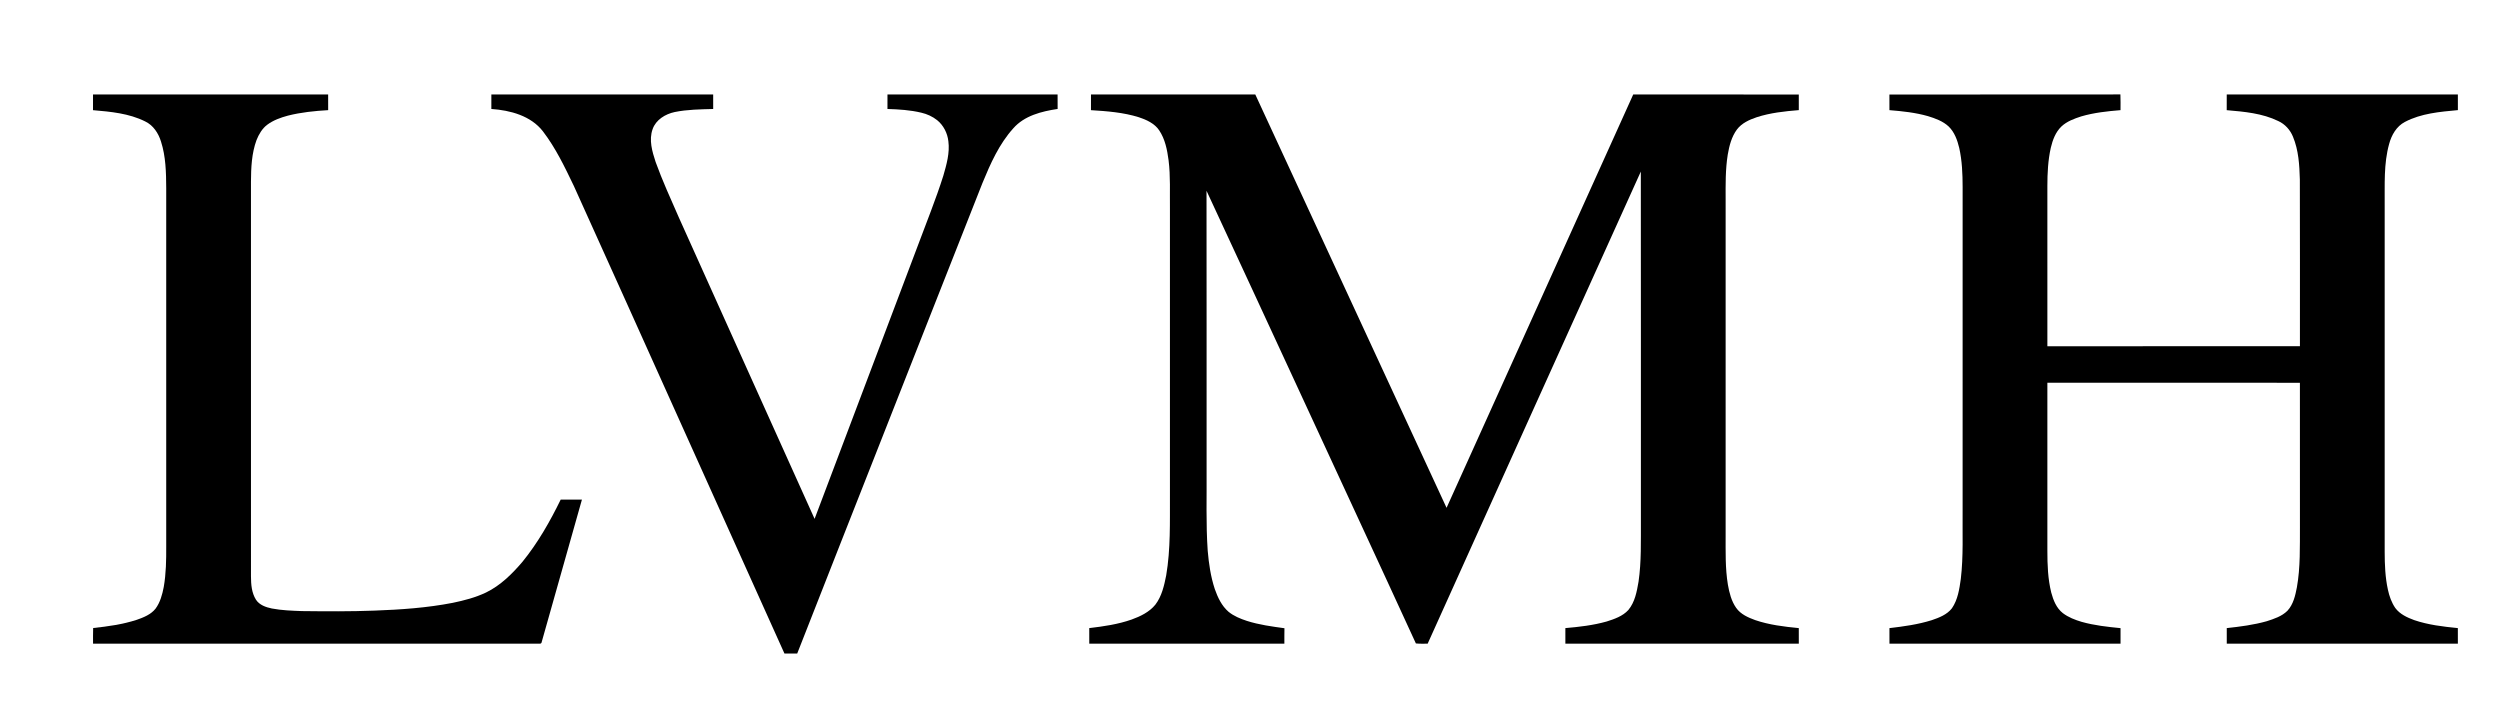
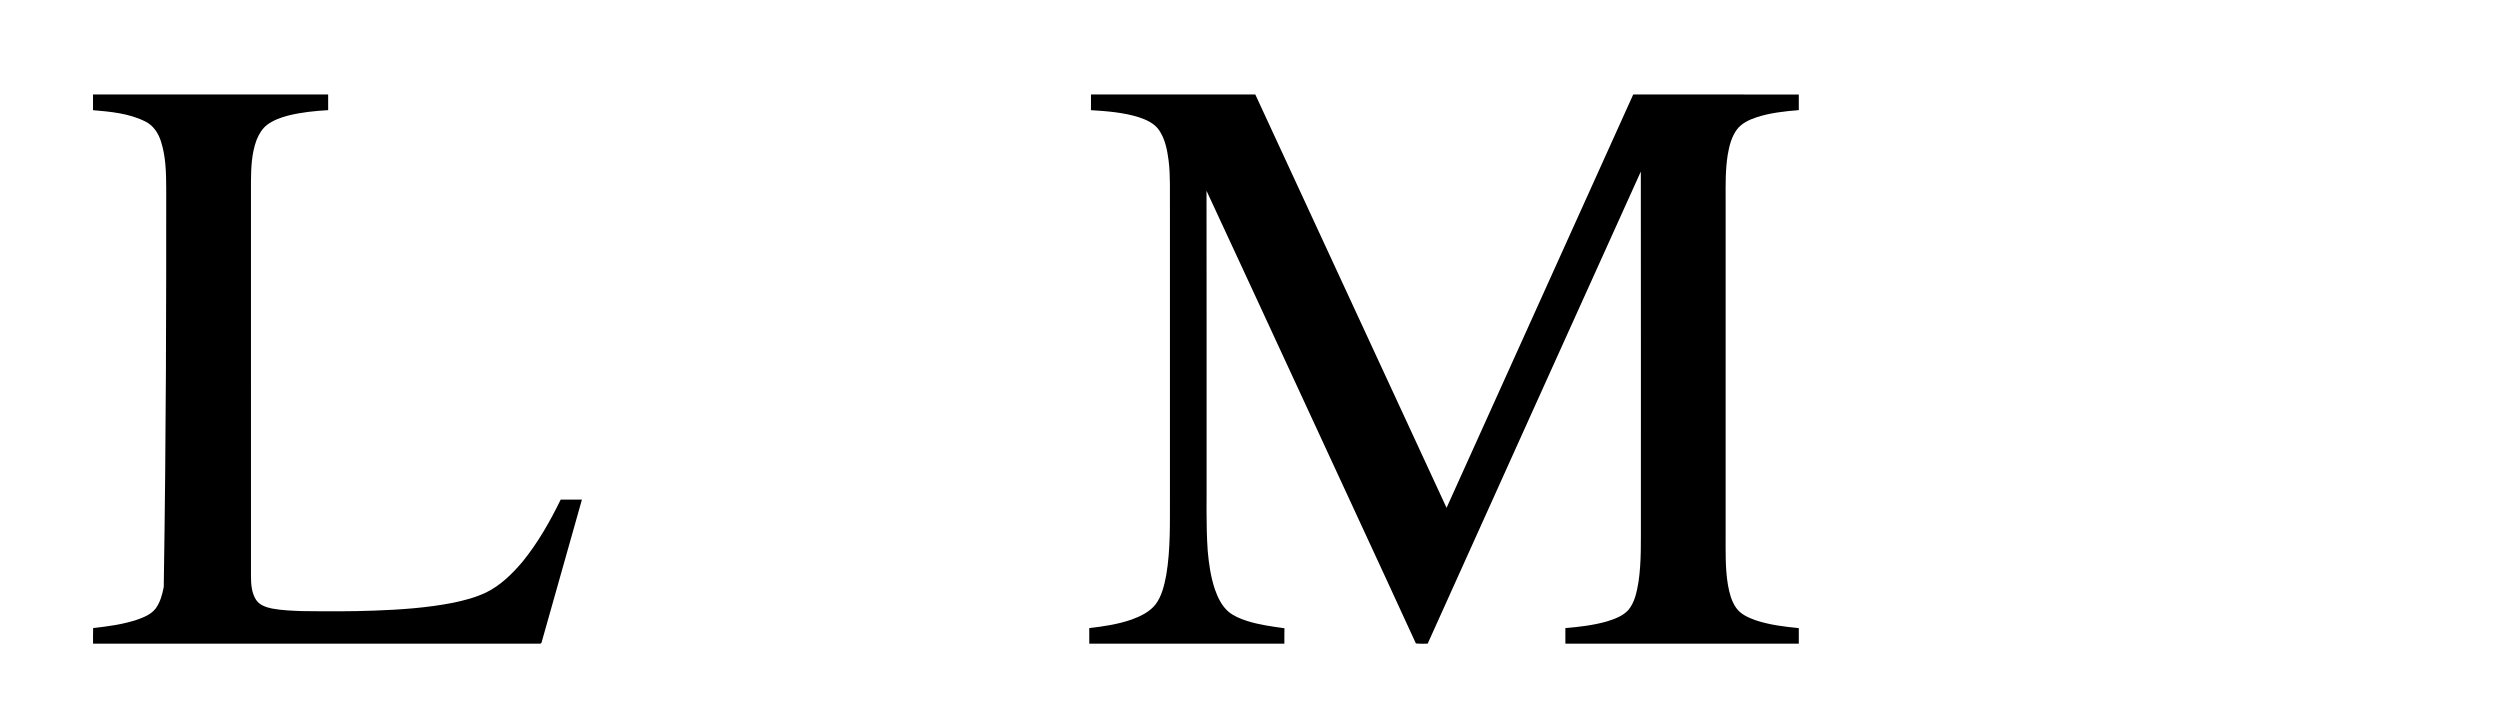
<svg xmlns="http://www.w3.org/2000/svg" width="306" height="89" viewBox="0 0 306 89" fill="none">
-   <path d="M11.385 11.565C20.979 11.565 30.573 11.565 40.165 11.565C40.166 12.204 40.164 12.844 40.168 13.482C38.515 13.579 36.854 13.745 35.245 14.152C34.348 14.393 33.45 14.713 32.701 15.275C32.083 15.742 31.685 16.435 31.4 17.142C30.8 18.769 30.728 20.526 30.718 22.241C30.719 38.346 30.718 54.45 30.719 70.555C30.723 71.526 30.799 72.558 31.33 73.403C31.754 74.058 32.544 74.328 33.274 74.48C34.483 74.709 35.717 74.75 36.943 74.797C39.91 74.833 42.881 74.852 45.846 74.738C49.053 74.621 52.266 74.4 55.419 73.786C56.81 73.498 58.2 73.137 59.487 72.524C61.267 71.661 62.691 70.243 63.956 68.756C65.841 66.438 67.323 63.823 68.631 61.148C69.497 61.147 70.363 61.144 71.229 61.149C69.591 66.951 67.945 72.751 66.311 78.555C66.292 78.724 66.197 78.801 66.03 78.787C47.816 78.791 29.602 78.79 11.389 78.788C11.393 78.148 11.375 77.51 11.402 76.871C13.205 76.674 15.017 76.429 16.746 75.862C17.584 75.569 18.471 75.217 19.038 74.501C19.61 73.726 19.865 72.775 20.043 71.844C20.331 70.208 20.352 68.542 20.345 66.886C20.346 52.264 20.345 37.644 20.345 23.022C20.335 21.115 20.296 19.164 19.708 17.331C19.391 16.303 18.758 15.326 17.755 14.856C15.787 13.873 13.545 13.671 11.383 13.485C11.391 12.845 11.39 12.205 11.385 11.565Z" fill="black" />
-   <path d="M60.143 11.566C69.193 11.566 78.243 11.566 87.293 11.566C87.302 12.157 87.302 12.749 87.294 13.34C85.721 13.384 84.132 13.398 82.585 13.713C81.437 13.958 80.282 14.654 79.881 15.806C79.403 17.132 79.831 18.547 80.248 19.828C81.081 22.134 82.103 24.365 83.086 26.609C88.63 38.908 94.15 51.216 99.706 63.51C103.922 52.356 108.134 41.202 112.349 30.048C113.399 27.207 114.552 24.4 115.463 21.509C115.856 20.141 116.268 18.722 116.08 17.284C115.968 16.293 115.486 15.339 114.705 14.707C114.141 14.259 113.468 13.954 112.767 13.792C111.411 13.468 110.013 13.382 108.625 13.339C108.626 12.747 108.625 12.157 108.626 11.566C115.567 11.565 122.509 11.568 129.449 11.565C129.457 12.155 129.453 12.745 129.454 13.336C127.493 13.63 125.381 14.157 124.024 15.71C122.295 17.625 121.233 20.022 120.261 22.382C116.169 32.722 112.109 43.076 108.03 53.422C104.55 62.279 101.043 71.127 97.579 79.991C97.058 80 96.538 79.998 96.018 79.995C91.782 70.585 87.545 61.176 83.31 51.765C78.946 42.094 74.618 32.406 70.232 22.746C69.128 20.445 68.016 18.116 66.458 16.081C64.978 14.164 62.456 13.499 60.142 13.338C60.142 12.746 60.142 12.156 60.143 11.566Z" fill="black" />
+   <path d="M11.385 11.565C20.979 11.565 30.573 11.565 40.165 11.565C40.166 12.204 40.164 12.844 40.168 13.482C38.515 13.579 36.854 13.745 35.245 14.152C34.348 14.393 33.45 14.713 32.701 15.275C32.083 15.742 31.685 16.435 31.4 17.142C30.8 18.769 30.728 20.526 30.718 22.241C30.719 38.346 30.718 54.45 30.719 70.555C30.723 71.526 30.799 72.558 31.33 73.403C31.754 74.058 32.544 74.328 33.274 74.48C34.483 74.709 35.717 74.75 36.943 74.797C39.91 74.833 42.881 74.852 45.846 74.738C49.053 74.621 52.266 74.4 55.419 73.786C56.81 73.498 58.2 73.137 59.487 72.524C61.267 71.661 62.691 70.243 63.956 68.756C65.841 66.438 67.323 63.823 68.631 61.148C69.497 61.147 70.363 61.144 71.229 61.149C69.591 66.951 67.945 72.751 66.311 78.555C66.292 78.724 66.197 78.801 66.03 78.787C47.816 78.791 29.602 78.79 11.389 78.788C11.393 78.148 11.375 77.51 11.402 76.871C13.205 76.674 15.017 76.429 16.746 75.862C17.584 75.569 18.471 75.217 19.038 74.501C19.61 73.726 19.865 72.775 20.043 71.844C20.346 52.264 20.345 37.644 20.345 23.022C20.335 21.115 20.296 19.164 19.708 17.331C19.391 16.303 18.758 15.326 17.755 14.856C15.787 13.873 13.545 13.671 11.383 13.485C11.391 12.845 11.39 12.205 11.385 11.565Z" fill="black" />
  <path d="M133.537 11.564C140.24 11.566 146.944 11.568 153.647 11.562C161.461 28.423 169.257 45.292 177.059 62.158C184.679 45.296 192.285 28.426 199.907 11.564C206.663 11.569 213.417 11.56 220.172 11.568C220.176 12.206 220.174 12.843 220.173 13.48C218.436 13.621 216.682 13.808 215.019 14.349C214.119 14.653 213.196 15.066 212.608 15.841C211.944 16.733 211.665 17.837 211.478 18.915C211.184 20.746 211.212 22.607 211.218 24.456C211.218 38.121 211.218 51.789 211.217 65.456C211.222 67.496 211.16 69.551 211.495 71.57C211.67 72.563 211.922 73.575 212.511 74.41C213.059 75.187 213.969 75.585 214.837 75.901C216.555 76.486 218.372 76.705 220.172 76.88C220.176 77.516 220.173 78.151 220.174 78.787C210.65 78.79 201.127 78.788 191.602 78.788C191.6 78.152 191.601 77.515 191.601 76.879C193.296 76.734 194.999 76.537 196.642 76.076C197.599 75.773 198.613 75.427 199.309 74.666C200.117 73.695 200.349 72.407 200.557 71.198C200.916 68.736 200.833 66.24 200.845 63.759C200.84 49.505 200.856 35.252 200.837 20.998C192.125 40.254 183.434 59.519 174.745 78.787C174.264 78.789 173.782 78.806 173.304 78.757C168.587 68.468 163.803 58.21 159.064 47.931C155.261 39.74 151.497 31.533 147.678 23.351C147.699 34.731 147.68 46.111 147.687 57.49C147.717 60.799 147.594 64.114 147.824 67.417C147.962 69 148.19 70.586 148.69 72.099C149.05 73.124 149.534 74.157 150.372 74.881C151.027 75.415 151.826 75.738 152.624 75.999C154.115 76.476 155.671 76.683 157.217 76.895C157.201 77.525 157.21 78.156 157.207 78.788C149.247 78.789 141.286 78.789 133.327 78.788C133.325 78.151 133.326 77.515 133.325 76.879C135.076 76.673 136.837 76.419 138.507 75.833C139.585 75.443 140.677 74.919 141.415 74.012C142.205 72.979 142.494 71.676 142.742 70.428C143.293 67.19 143.185 63.893 143.2 60.623C143.2 48.918 143.2 37.212 143.2 25.507C143.173 23.544 143.279 21.571 143.034 19.619C142.866 18.345 142.611 17.028 141.879 15.944C141.307 15.101 140.333 14.662 139.396 14.351C137.502 13.756 135.503 13.607 133.533 13.484C133.543 12.843 133.54 12.204 133.537 11.564Z" fill="black" />
-   <path d="M231.264 11.572C240.689 11.551 250.114 11.58 259.538 11.558C259.568 12.199 259.551 12.841 259.552 13.482C257.933 13.615 256.305 13.789 254.742 14.247C253.879 14.527 252.991 14.85 252.319 15.48C251.596 16.173 251.241 17.143 251.016 18.095C250.675 19.625 250.599 21.2 250.598 22.764C250.598 29.302 250.598 35.841 250.599 42.38C260.903 42.377 271.207 42.38 281.511 42.377C281.507 35.577 281.525 28.776 281.502 21.977C281.452 20.206 281.35 18.385 280.658 16.729C280.321 15.899 279.687 15.194 278.867 14.819C276.908 13.862 274.691 13.668 272.55 13.485C272.559 12.844 272.555 12.204 272.553 11.564C281.982 11.568 291.413 11.563 300.843 11.567C300.841 12.204 300.837 12.842 300.845 13.479C298.643 13.684 296.351 13.874 294.364 14.922C293.328 15.46 292.72 16.533 292.429 17.624C291.752 20.06 291.908 22.614 291.885 25.114C291.885 39.258 291.885 53.403 291.885 67.547C291.888 69.098 291.947 70.659 292.28 72.179C292.45 72.97 292.726 73.751 293.186 74.422C293.748 75.178 294.64 75.587 295.503 75.903C297.223 76.488 299.04 76.701 300.84 76.879C300.841 77.514 300.84 78.15 300.843 78.786C291.414 78.793 281.985 78.787 272.556 78.788C272.553 78.151 272.555 77.515 272.555 76.879C274.2 76.701 275.852 76.489 277.449 76.038C278.346 75.749 279.293 75.441 279.978 74.762C280.703 73.982 280.942 72.905 281.139 71.893C281.579 69.426 281.498 66.908 281.512 64.415C281.511 58.56 281.516 52.706 281.509 46.851C271.206 46.847 260.902 46.854 250.598 46.847C250.598 53.703 250.598 60.558 250.598 67.414C250.598 69.125 250.659 70.855 251.071 72.524C251.323 73.459 251.701 74.429 252.491 75.045C253.17 75.562 253.984 75.874 254.799 76.116C256.348 76.553 257.956 76.727 259.554 76.885C259.554 77.518 259.555 78.152 259.554 78.788C250.126 78.79 240.697 78.79 231.27 78.788C231.266 78.152 231.267 77.516 231.268 76.882C233.009 76.677 234.761 76.438 236.439 75.912C237.346 75.605 238.314 75.234 238.917 74.452C239.64 73.4 239.827 72.102 240.002 70.867C240.333 68.077 240.193 65.261 240.224 62.457C240.224 49.272 240.224 36.085 240.226 22.898C240.224 21.292 240.16 19.673 239.808 18.1C239.579 17.151 239.234 16.176 238.514 15.481C237.813 14.827 236.885 14.494 235.984 14.216C234.449 13.777 232.852 13.611 231.266 13.482C231.268 12.845 231.27 12.209 231.264 11.572Z" fill="black" />
</svg>